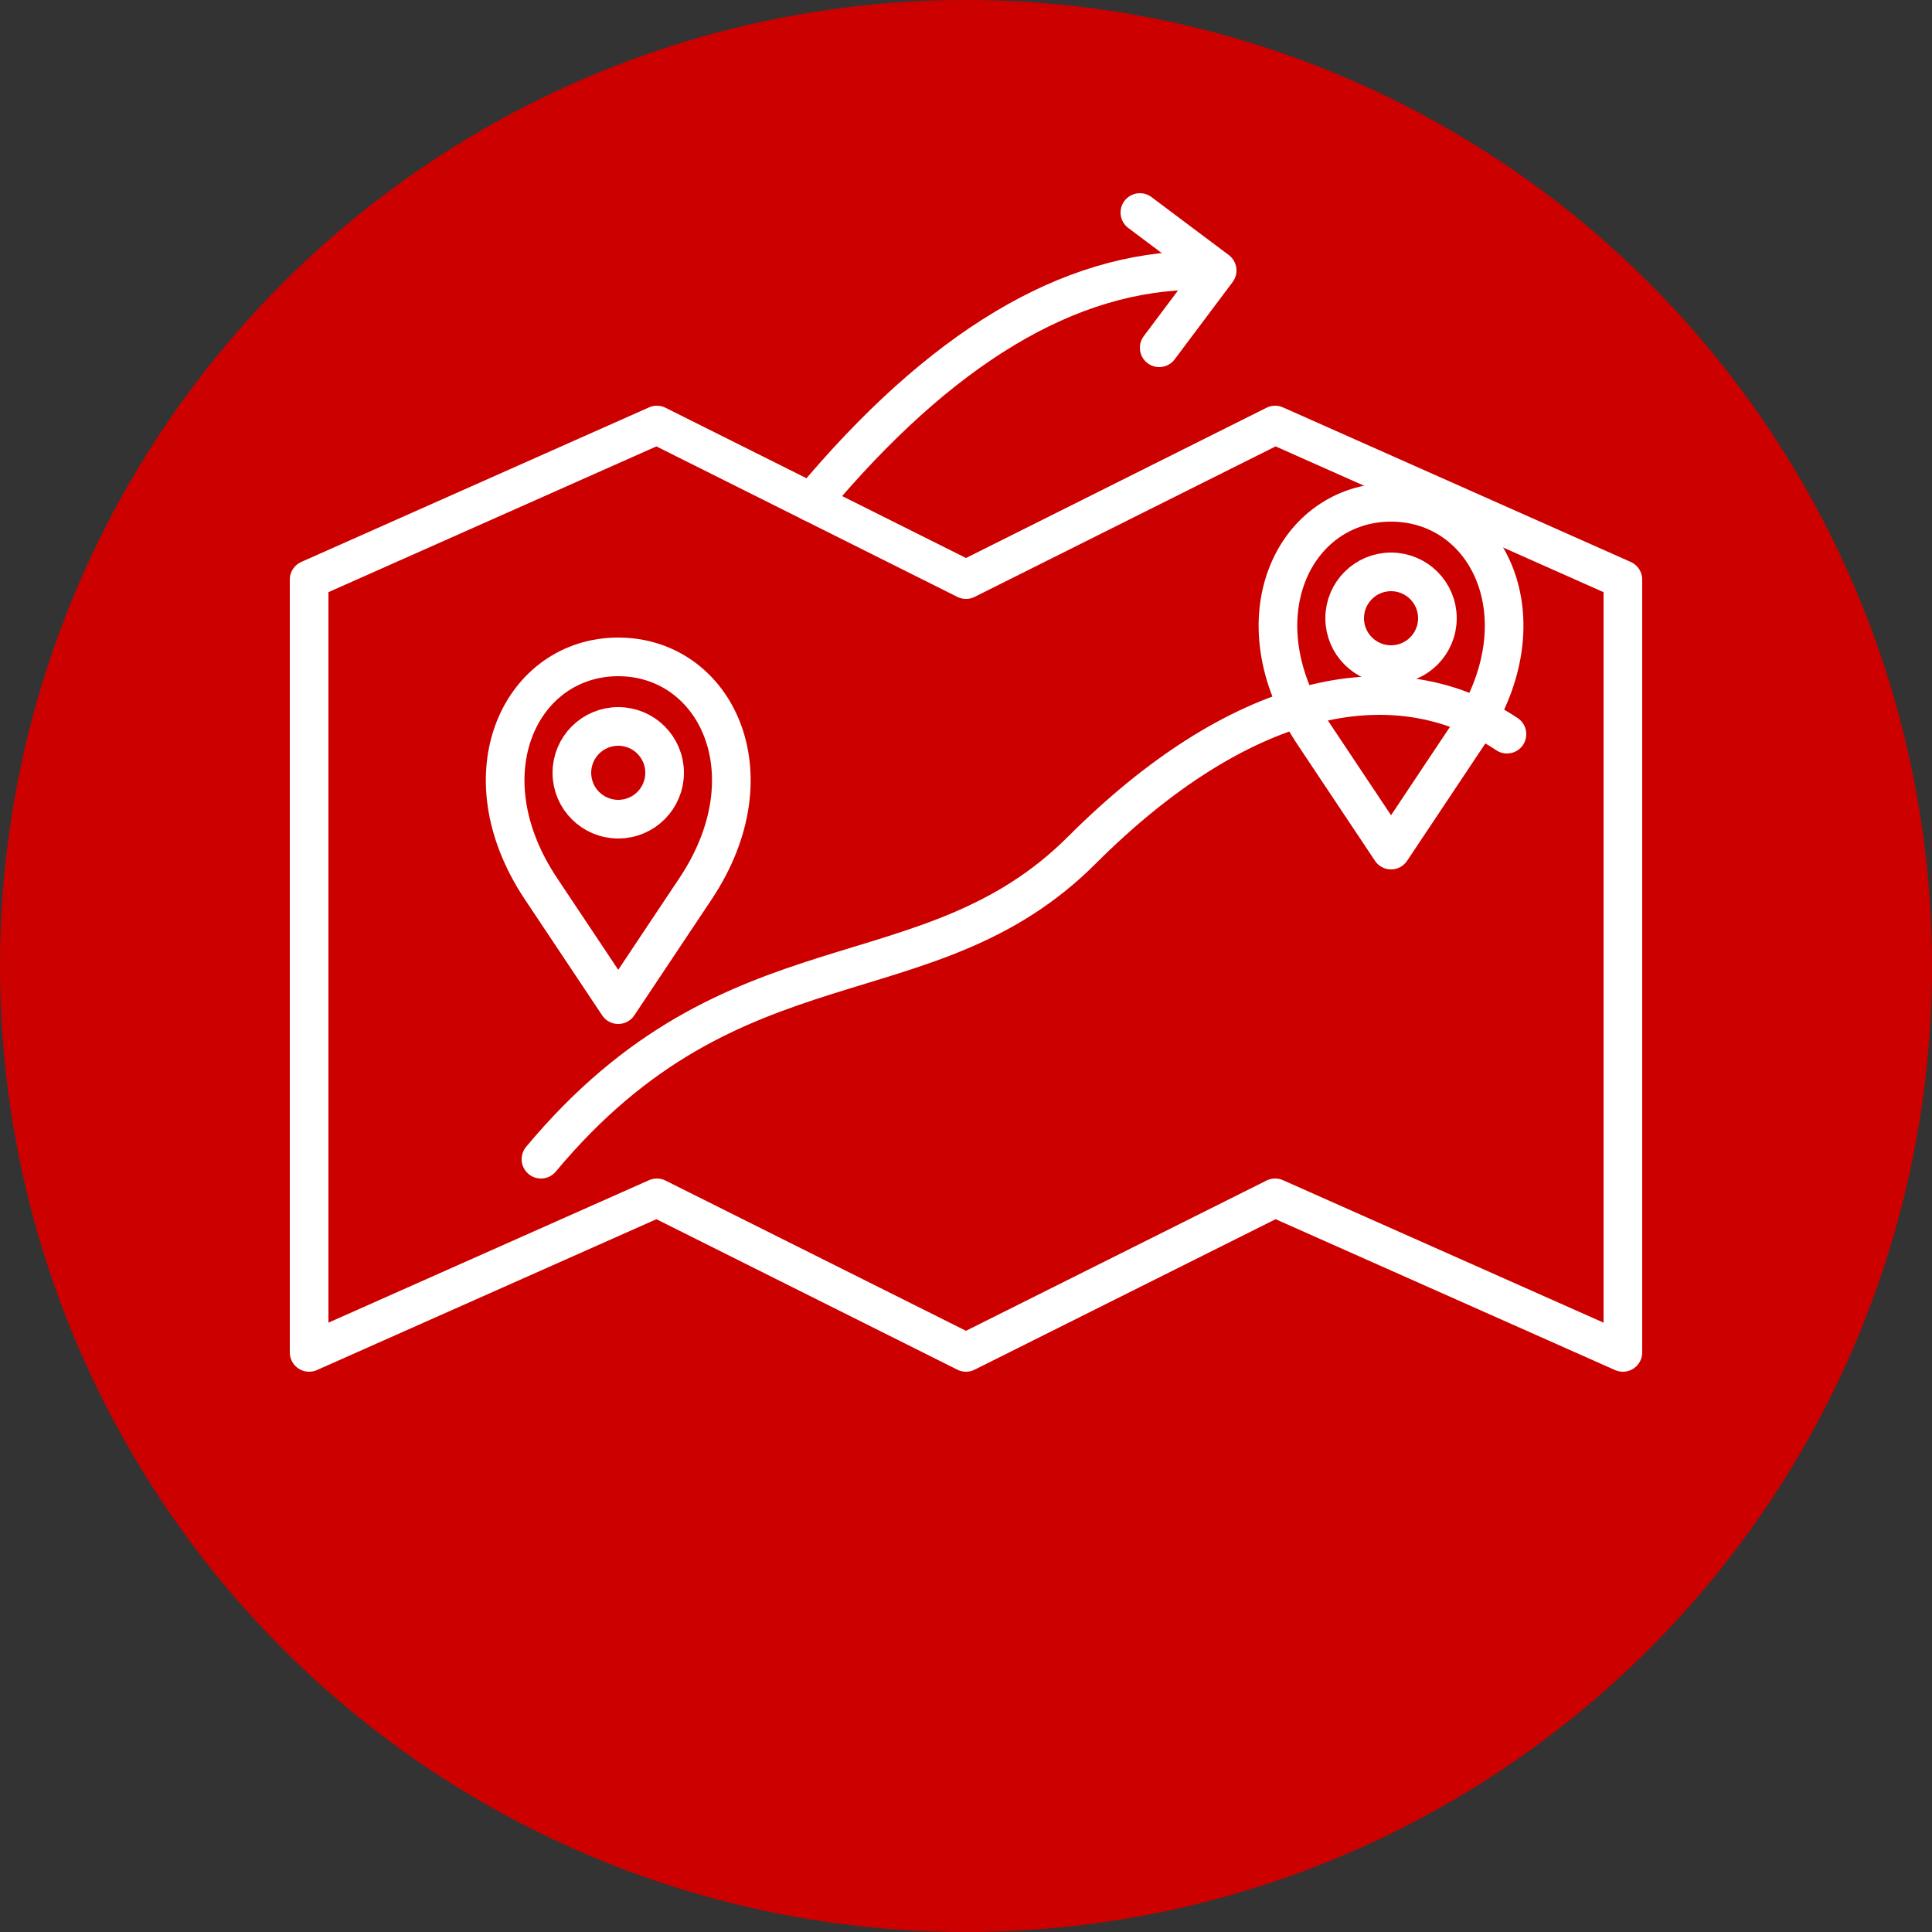
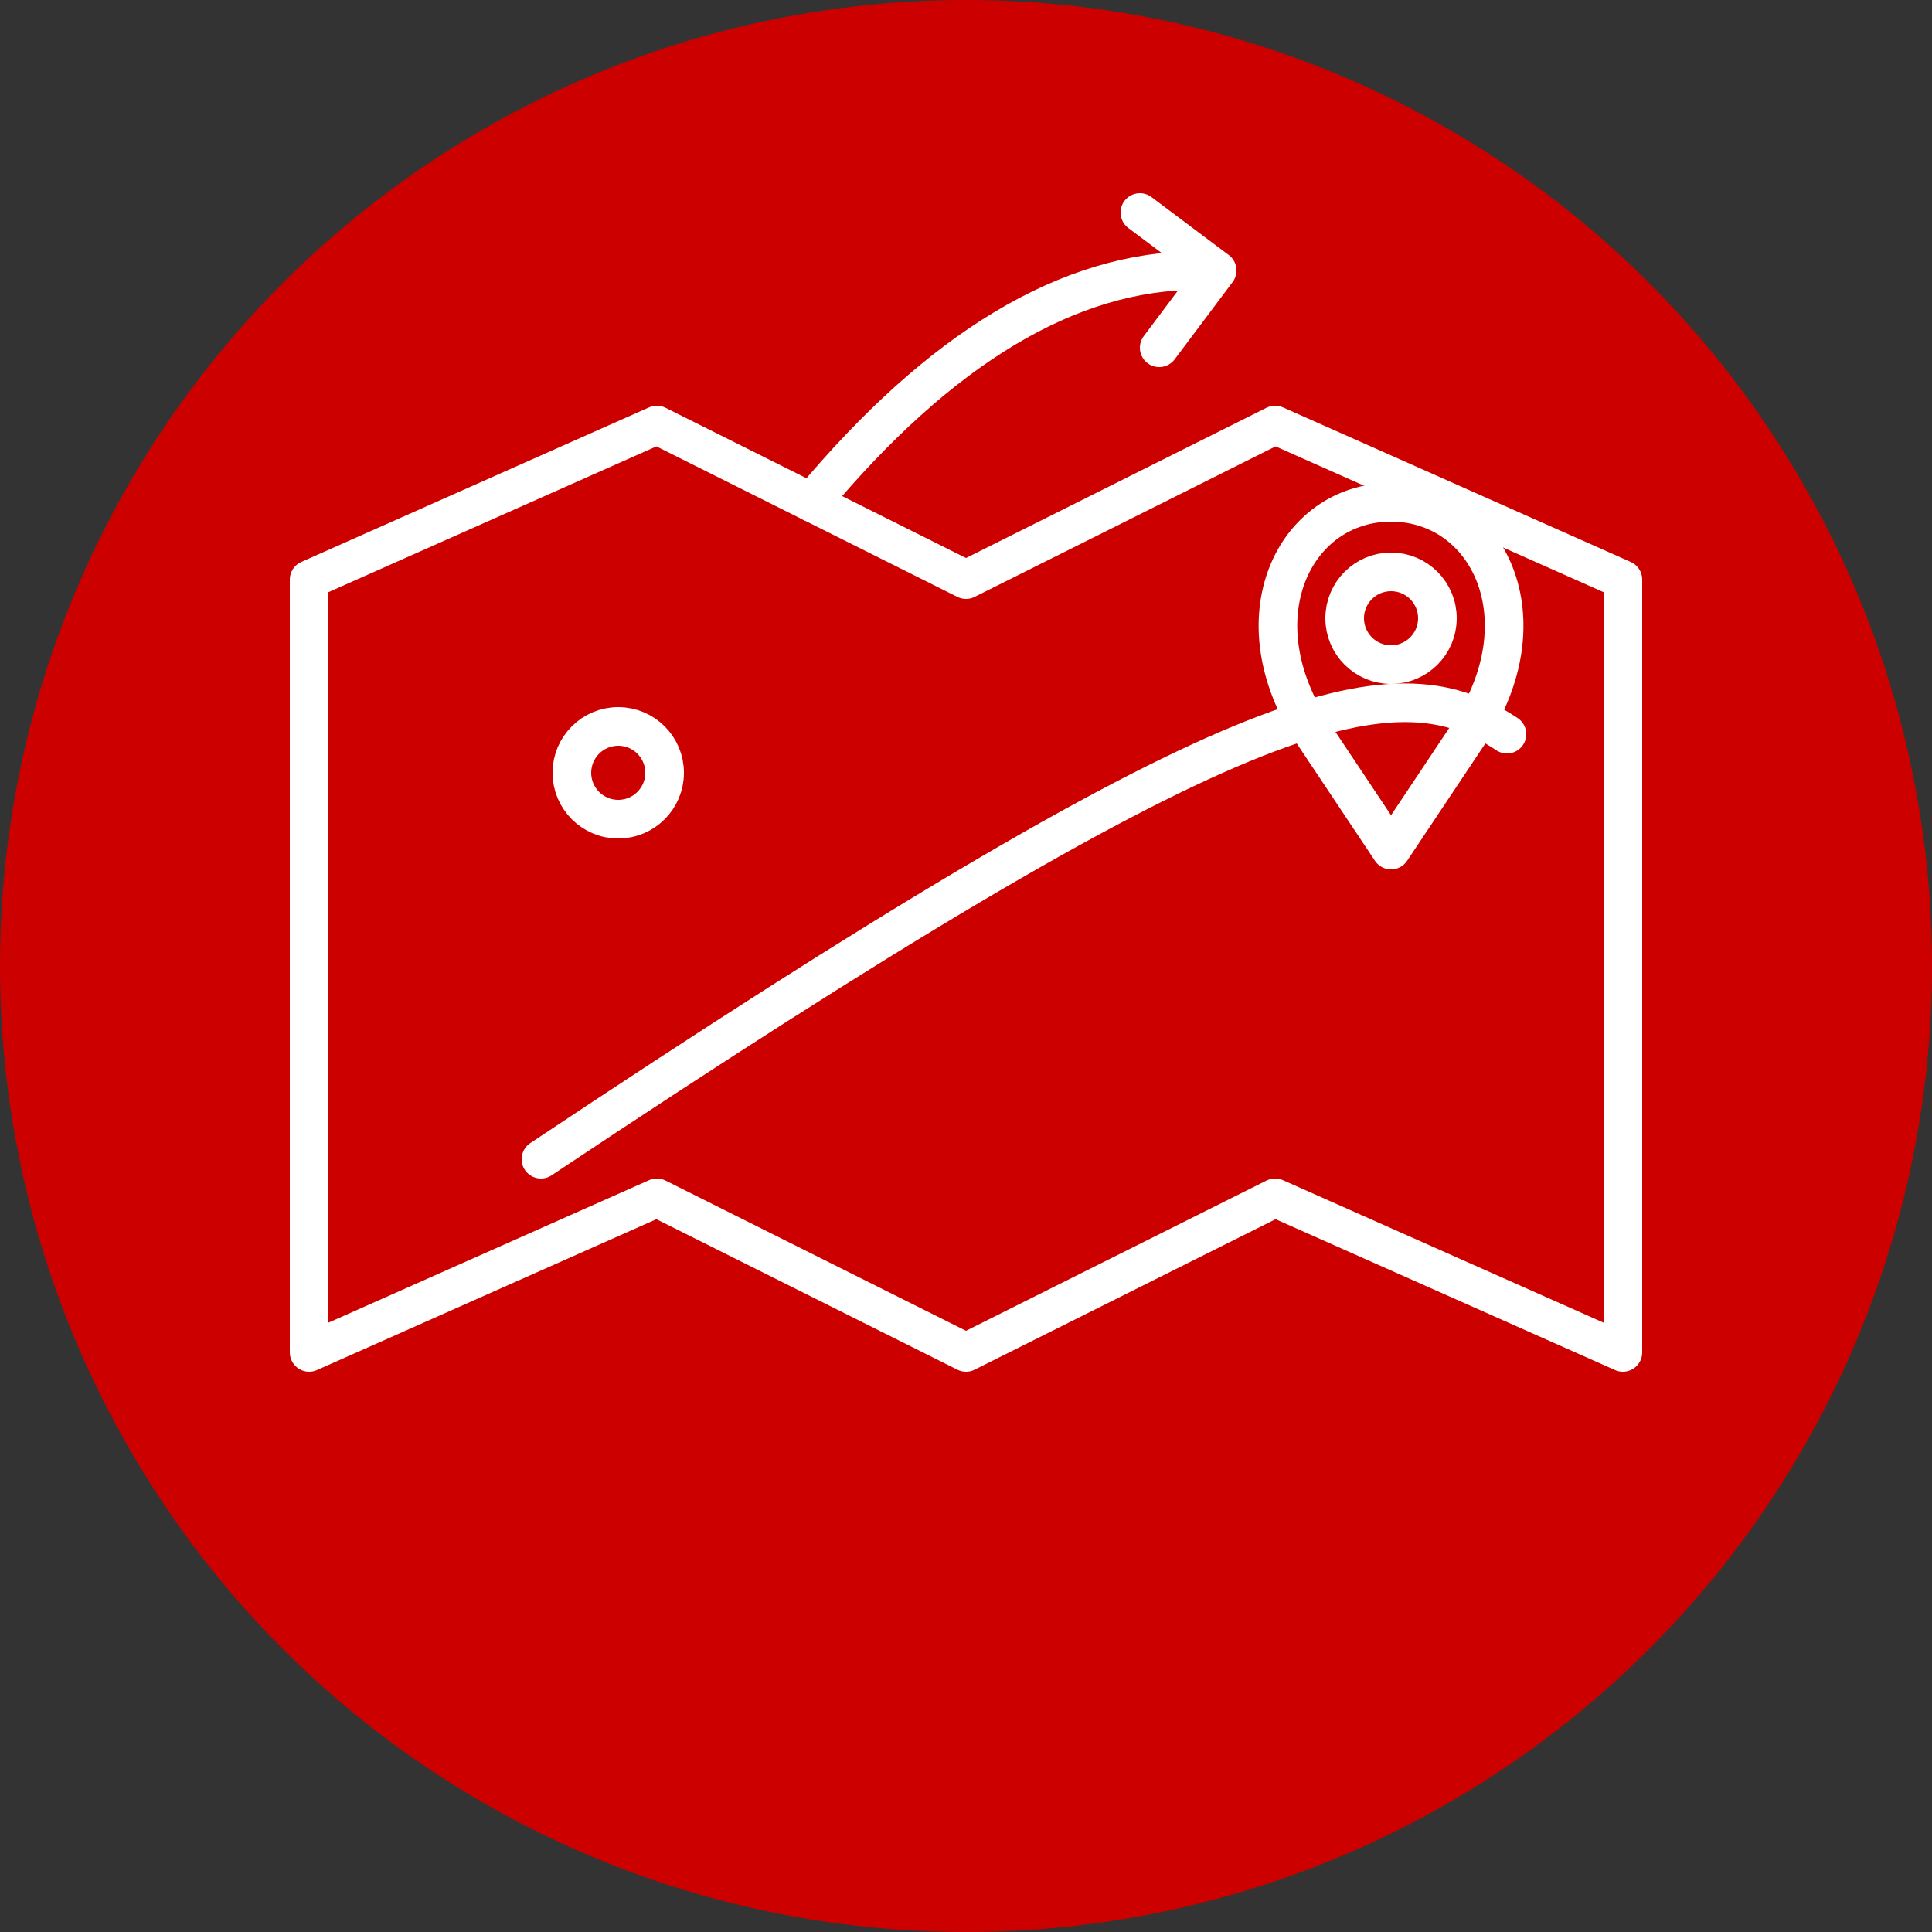
<svg xmlns="http://www.w3.org/2000/svg" width="500" height="500" viewBox="0 0 500 500">
  <rect x="0" y="0" width="500" height="500" fill="#333333" stroke="none" />
  <circle cx="250" cy="250" r="250" fill="#CD0000" />
  <g fill="none" stroke="#FFFFFF" stroke-width="10" stroke-linecap="round" stroke-linejoin="round">
    <polyline points="80,150 170,110 250,150 330,110 420,150 420,350 330,310 250,350 170,310 80,350 80,150" />
-     <path d="M140 300 C190 240 240 260 280 220 C320 180 360 170 390 190" />
-     <path d="M140 230 C120 200 135 170 160 170 C185 170 200 200 180 230 L160 260 Z" />
+     <path d="M140 300 C320 180 360 170 390 190" />
    <circle cx="160" cy="200" r="12" />
    <path d="M340 190 C320 160 335 130 360 130 C385 130 400 160 380 190 L360 220 Z" />
    <circle cx="360" cy="160" r="12" />
    <path d="M210 130 Q260 70 310 70" />
    <polyline points="295,55 315,70 300,90" />
  </g>
</svg>